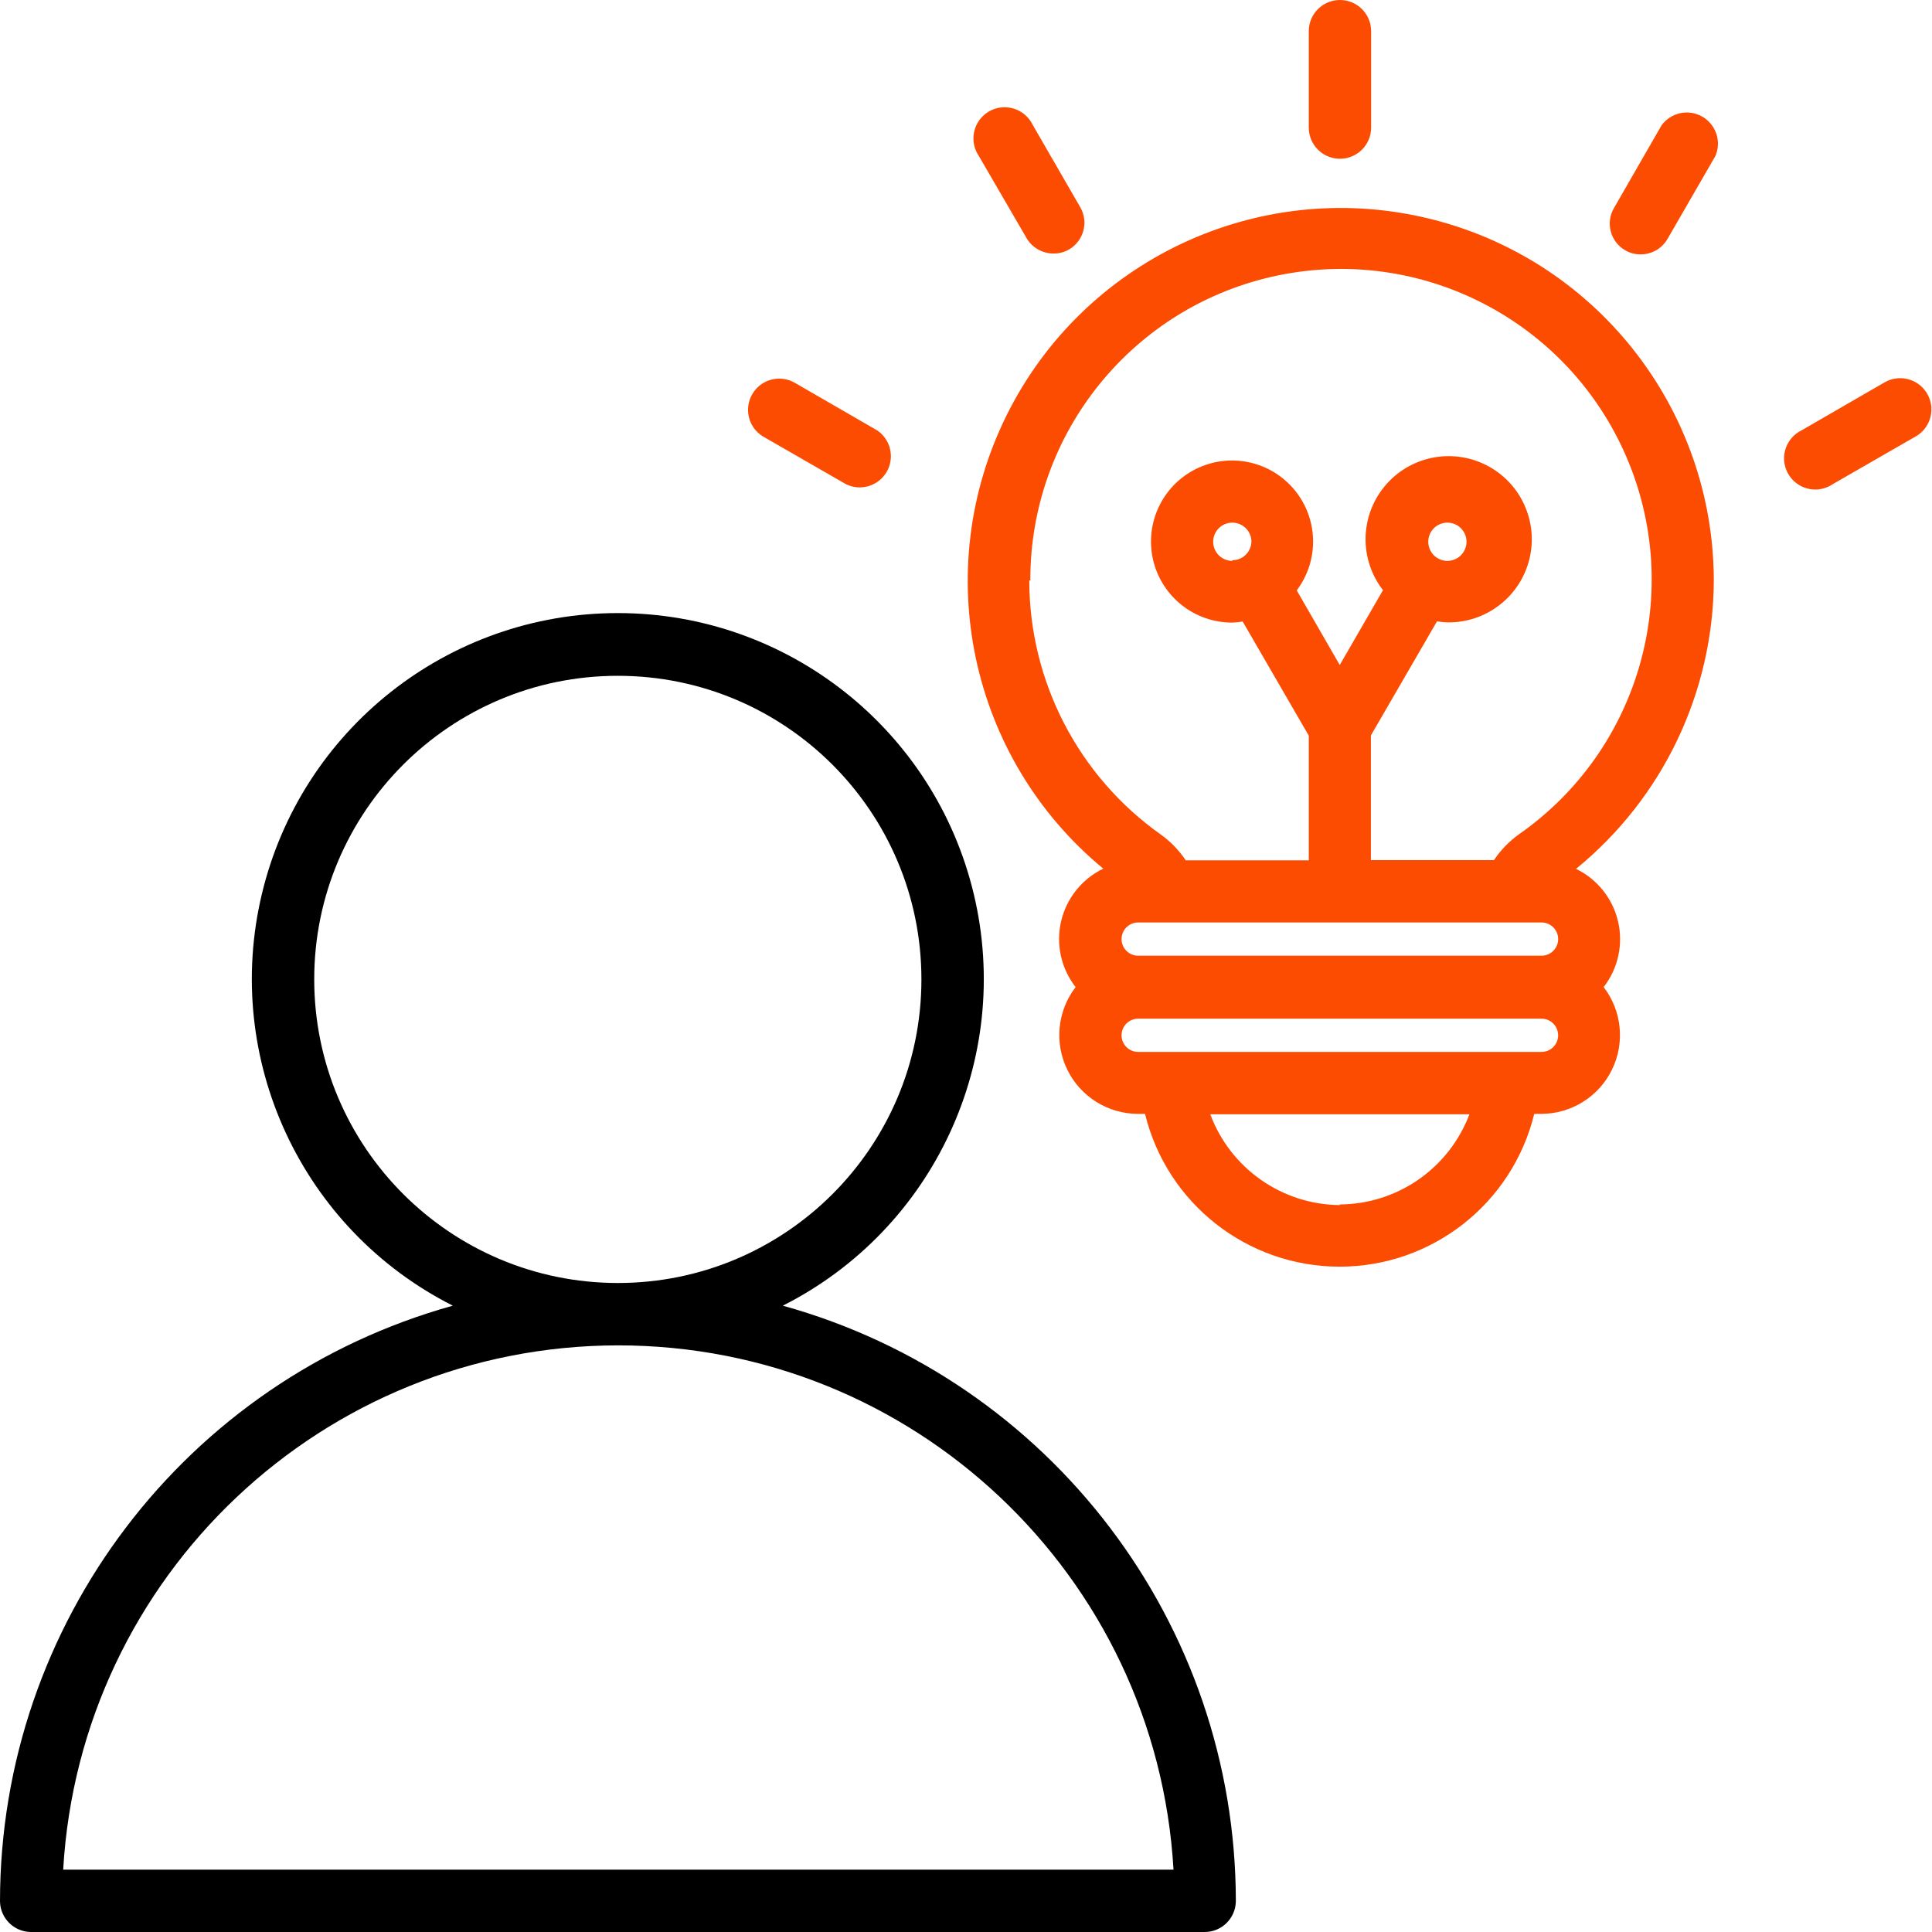
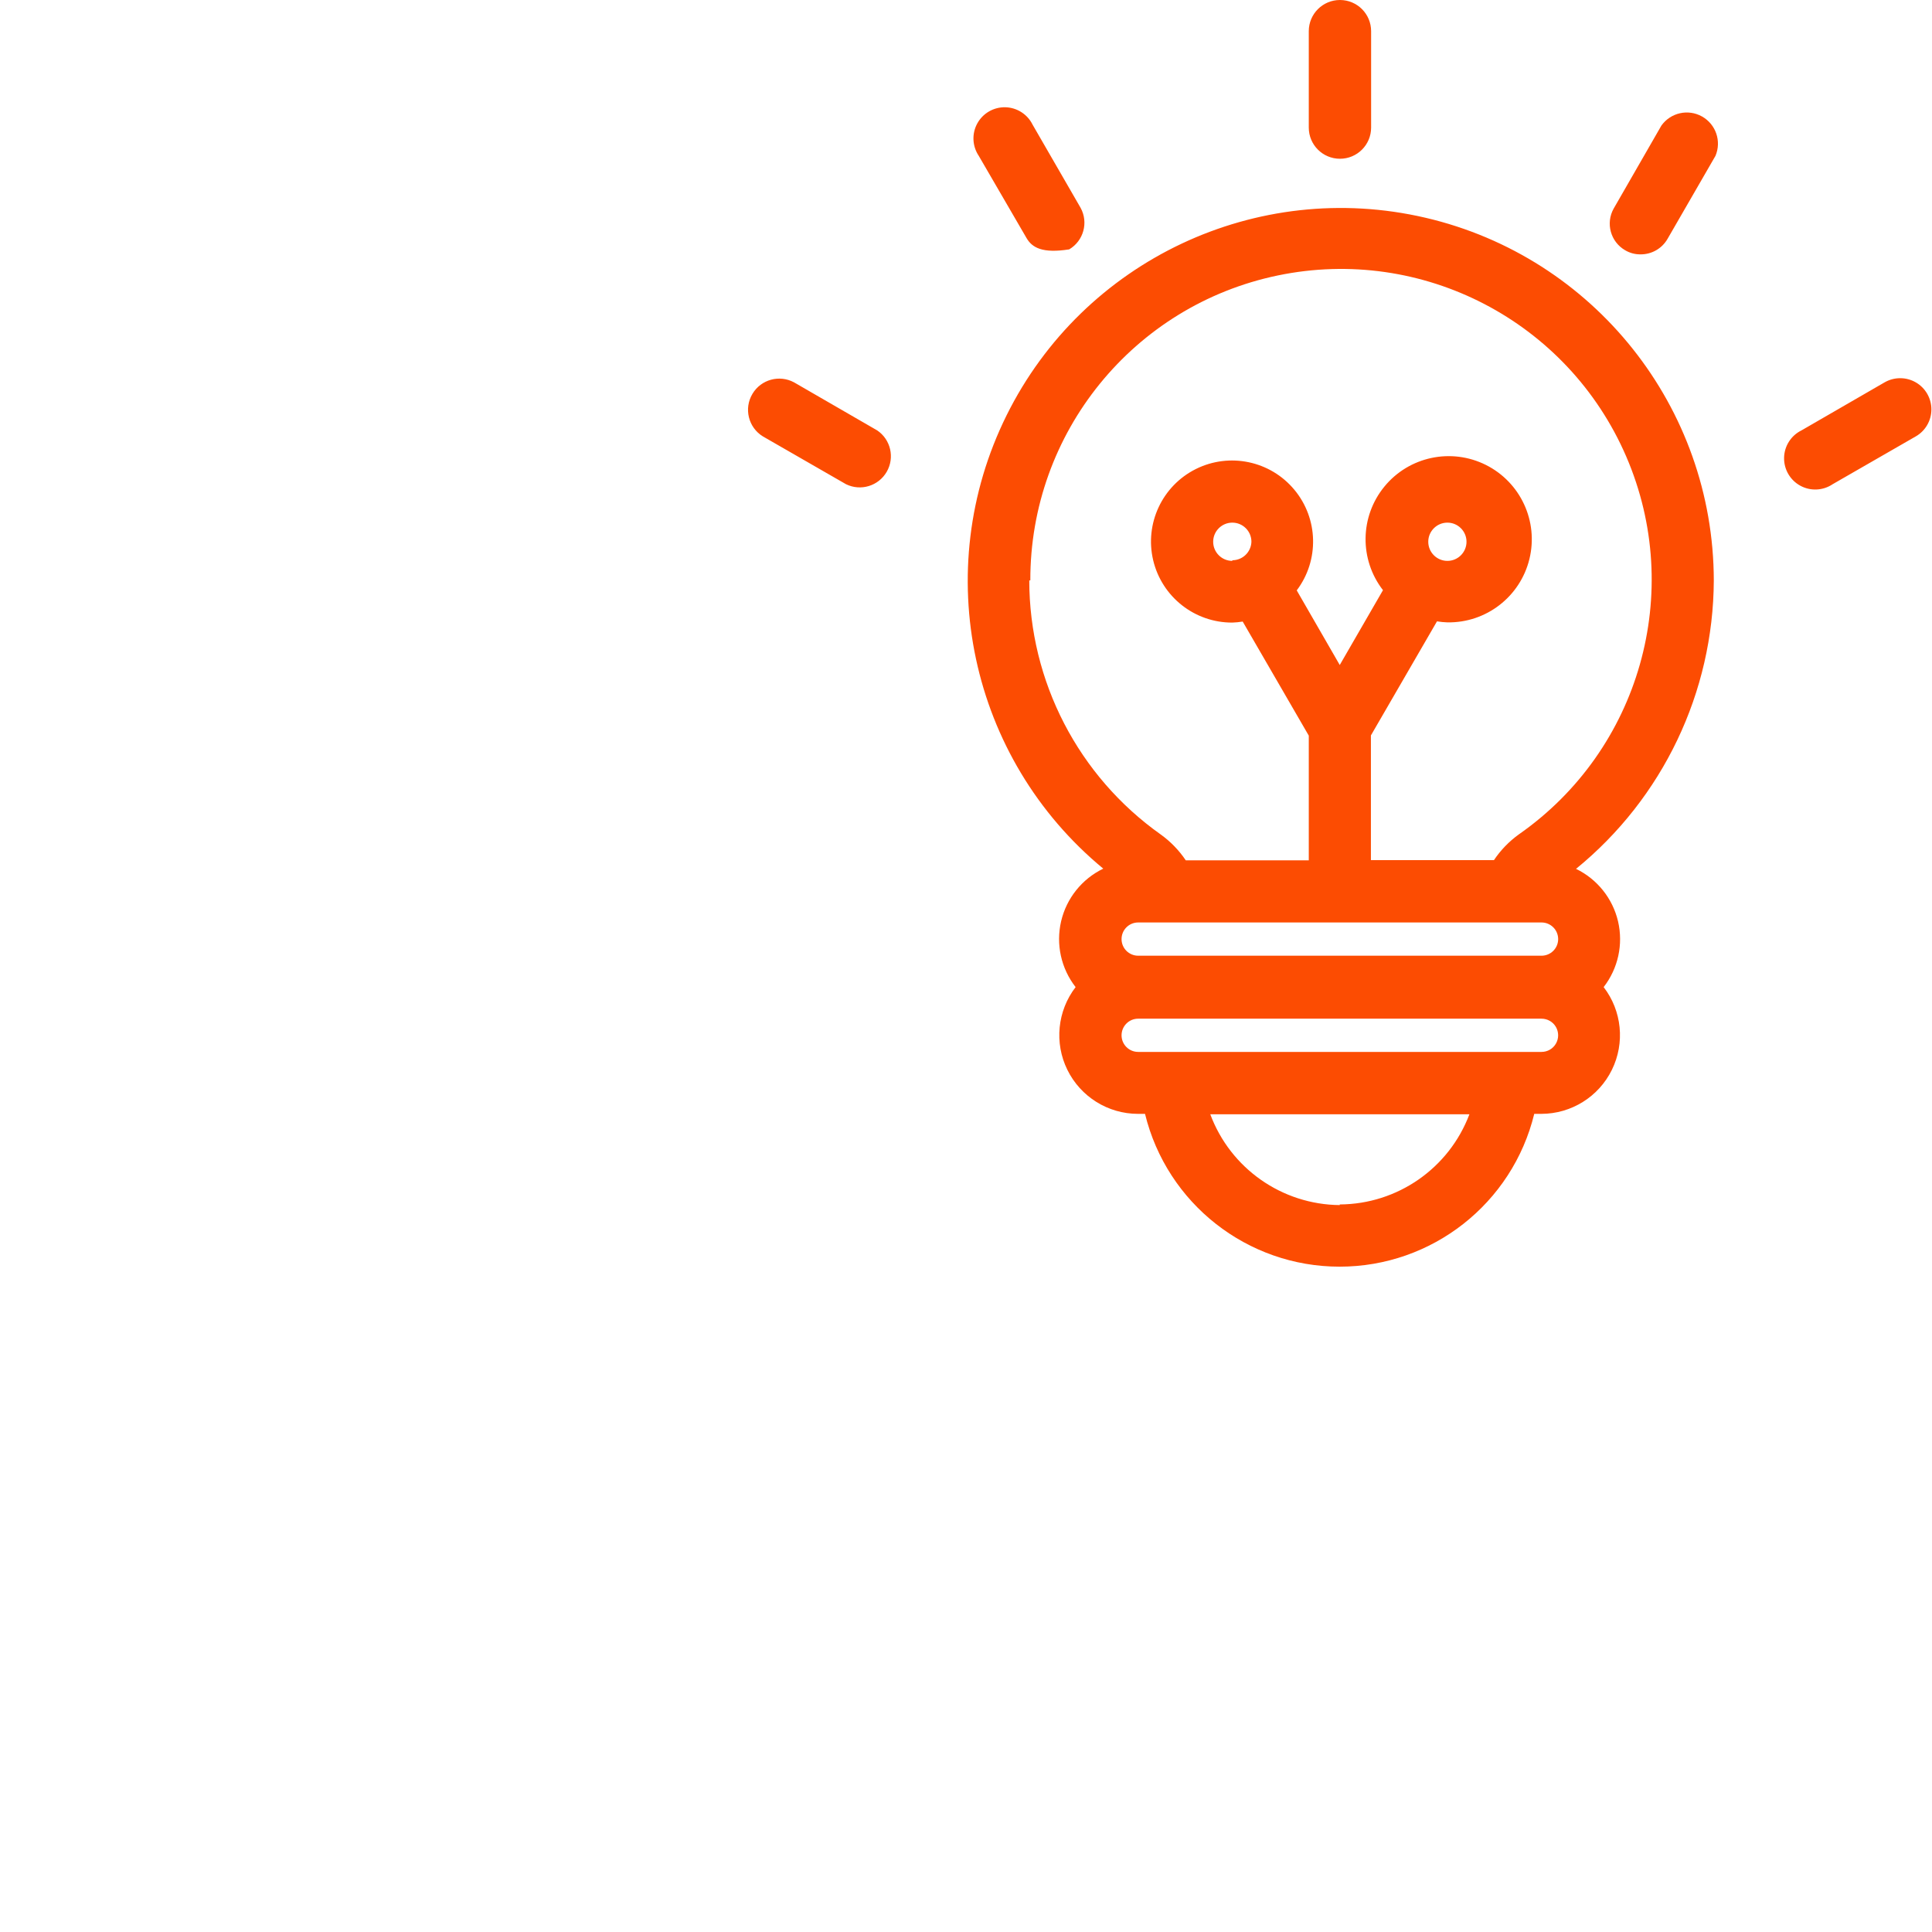
<svg xmlns="http://www.w3.org/2000/svg" width="64px" height="64px" viewBox="0 0 64 64" version="1.1">
  <title>Fosters a Culture of Innovation</title>
  <g id="Page-1" stroke="none" stroke-width="1" fill="none" fill-rule="evenodd">
    <g id="Design-Thinking-in-Action" transform="translate(-301, -397)" fill-rule="nonzero">
      <g id="Fosters-a-Culture-of-Innovation" transform="translate(301, 397)">
-         <path d="M25.932,43.252 C30.942,40.721 33.559,35.082 32.259,29.622 C30.958,24.162 26.079,20.309 20.466,20.309 C14.853,20.309 9.974,24.162 8.673,29.622 C7.373,35.082 9.99,40.721 15,43.252 C6.137,45.718 0.003,53.788 7.10542736e-15,62.988 C0.011,63.542 0.458,63.989 1.012,64 L39.899,64 C40.464,64.004 40.927,63.553 40.939,62.988 C40.935,53.786 34.798,45.715 25.932,43.252 Z M10.409,32.444 C10.409,26.889 14.911,22.387 20.466,22.387 C26.021,22.387 30.523,26.889 30.523,32.444 C30.523,37.999 26.021,42.501 20.466,42.501 L20.466,42.501 C14.913,42.498 10.412,37.997 10.409,32.444 L10.409,32.444 Z M2.093,61.935 C2.654,52.195 10.71,44.58 20.466,44.567 L20.466,44.567 C30.236,44.561 38.312,52.181 38.874,61.935 L2.093,61.935 Z" id="Shape" fill="#000000" />
-         <path d="M56.772,19.227 C56.762,13.491 52.807,8.515 47.22,7.213 C41.634,5.911 35.886,8.625 33.341,13.765 C30.796,18.906 32.124,25.122 36.547,28.775 C35.842,29.115 35.329,29.756 35.151,30.518 C34.973,31.28 35.15,32.082 35.631,32.699 C35.026,33.486 34.92,34.549 35.358,35.44 C35.797,36.332 36.703,36.897 37.696,36.898 L37.93,36.898 C38.656,39.869 41.318,41.96 44.377,41.96 C47.436,41.96 50.099,39.869 50.824,36.898 L51.058,36.898 C52.051,36.897 52.958,36.332 53.396,35.44 C53.834,34.549 53.729,33.486 53.123,32.699 C53.602,32.082 53.777,31.282 53.6,30.522 C53.422,29.762 52.91,29.122 52.208,28.782 C55.082,26.44 56.756,22.934 56.772,19.227 L56.772,19.227 Z M34.131,19.227 C34.119,14.34 37.544,10.119 42.328,9.125 C47.113,8.131 51.936,10.638 53.872,15.125 C55.807,19.612 54.321,24.841 50.315,27.639 C49.991,27.872 49.711,28.161 49.489,28.493 L45.413,28.493 L45.413,24.362 L47.602,20.583 C47.716,20.602 47.831,20.613 47.947,20.617 C49.232,20.637 50.359,19.766 50.664,18.518 C50.969,17.269 50.37,15.976 49.221,15.401 C48.072,14.827 46.677,15.123 45.862,16.116 C45.046,17.109 45.026,18.534 45.813,19.55 L44.381,22.029 L42.956,19.557 C43.707,18.562 43.674,17.181 42.877,16.223 C42.08,15.264 40.728,14.981 39.612,15.538 C38.497,16.096 37.913,17.348 38.201,18.561 C38.49,19.773 39.575,20.628 40.822,20.624 C40.937,20.62 41.052,20.609 41.166,20.59 L43.355,24.369 L43.355,28.499 L39.28,28.499 C39.057,28.168 38.778,27.879 38.454,27.646 C35.723,25.712 34.098,22.574 34.096,19.227 L34.131,19.227 Z M51.065,31.659 L37.703,31.659 C37.399,31.659 37.153,31.413 37.153,31.109 C37.153,30.804 37.399,30.558 37.703,30.558 L51.065,30.558 C51.369,30.558 51.616,30.804 51.616,31.109 C51.616,31.413 51.369,31.659 51.065,31.659 L51.065,31.659 Z M47.947,18.58 C47.597,18.58 47.313,18.296 47.313,17.946 C47.313,17.597 47.597,17.313 47.947,17.313 C48.296,17.313 48.58,17.597 48.58,17.946 C48.58,18.296 48.296,18.58 47.947,18.58 Z M40.822,18.58 C40.472,18.58 40.188,18.296 40.188,17.946 C40.188,17.597 40.472,17.313 40.822,17.313 C41.172,17.313 41.455,17.597 41.455,17.946 C41.444,18.288 41.164,18.559 40.822,18.559 L40.822,18.58 Z M44.381,39.92 C42.466,39.903 40.76,38.706 40.092,36.912 L48.676,36.912 C48.001,38.701 46.293,39.889 44.381,39.899 L44.381,39.92 Z M51.065,34.846 L37.703,34.846 C37.399,34.846 37.153,34.6 37.153,34.296 C37.153,33.992 37.399,33.745 37.703,33.745 L51.065,33.745 C51.262,33.745 51.444,33.85 51.542,34.02 C51.64,34.191 51.64,34.401 51.542,34.571 C51.444,34.742 51.262,34.846 51.065,34.846 L51.065,34.846 Z M43.355,4.227 L43.355,1.033 C43.355,0.462 43.817,0 44.388,0 C44.958,0 45.42,0.462 45.42,1.033 L45.42,4.227 C45.42,4.797 44.958,5.259 44.388,5.259 C43.817,5.259 43.355,4.797 43.355,4.227 Z M63.463,14.456 L60.709,16.04 C60.39,16.255 59.976,16.275 59.638,16.09 C59.299,15.905 59.092,15.547 59.1,15.161 C59.108,14.776 59.331,14.427 59.677,14.257 L62.43,12.666 C62.75,12.482 63.144,12.482 63.464,12.667 C63.783,12.851 63.98,13.193 63.98,13.562 C63.98,13.931 63.783,14.272 63.463,14.456 Z M56.827,5.163 L55.237,7.917 C55.052,8.236 54.71,8.43 54.342,8.426 C54.163,8.428 53.986,8.38 53.832,8.288 C53.352,8.009 53.183,7.397 53.454,6.911 L55.037,4.158 C55.344,3.73 55.923,3.601 56.382,3.859 C56.841,4.117 57.033,4.678 56.827,5.163 L56.827,5.163 Z M32.423,5.163 C32.208,4.843 32.188,4.43 32.373,4.091 C32.558,3.752 32.916,3.545 33.302,3.553 C33.687,3.562 34.036,3.784 34.206,4.13 L35.796,6.884 C36.063,7.37 35.895,7.979 35.418,8.261 C35.262,8.353 35.083,8.401 34.902,8.398 C34.534,8.4 34.193,8.206 34.007,7.889 L32.423,5.163 Z M24.927,13.045 C25.21,12.571 25.817,12.404 26.304,12.666 L29.057,14.257 C29.507,14.56 29.645,15.16 29.373,15.63 C29.101,16.1 28.512,16.279 28.025,16.04 L25.271,14.456 C24.789,14.16 24.635,13.53 24.927,13.045 Z" id="Shape-Copy-2" fill="#FC4C02" />
+         <path d="M56.772,19.227 C56.762,13.491 52.807,8.515 47.22,7.213 C41.634,5.911 35.886,8.625 33.341,13.765 C30.796,18.906 32.124,25.122 36.547,28.775 C35.842,29.115 35.329,29.756 35.151,30.518 C34.973,31.28 35.15,32.082 35.631,32.699 C35.026,33.486 34.92,34.549 35.358,35.44 C35.797,36.332 36.703,36.897 37.696,36.898 L37.93,36.898 C38.656,39.869 41.318,41.96 44.377,41.96 C47.436,41.96 50.099,39.869 50.824,36.898 L51.058,36.898 C52.051,36.897 52.958,36.332 53.396,35.44 C53.834,34.549 53.729,33.486 53.123,32.699 C53.602,32.082 53.777,31.282 53.6,30.522 C53.422,29.762 52.91,29.122 52.208,28.782 C55.082,26.44 56.756,22.934 56.772,19.227 L56.772,19.227 Z M34.131,19.227 C34.119,14.34 37.544,10.119 42.328,9.125 C47.113,8.131 51.936,10.638 53.872,15.125 C55.807,19.612 54.321,24.841 50.315,27.639 C49.991,27.872 49.711,28.161 49.489,28.493 L45.413,28.493 L45.413,24.362 L47.602,20.583 C47.716,20.602 47.831,20.613 47.947,20.617 C49.232,20.637 50.359,19.766 50.664,18.518 C50.969,17.269 50.37,15.976 49.221,15.401 C48.072,14.827 46.677,15.123 45.862,16.116 C45.046,17.109 45.026,18.534 45.813,19.55 L44.381,22.029 L42.956,19.557 C43.707,18.562 43.674,17.181 42.877,16.223 C42.08,15.264 40.728,14.981 39.612,15.538 C38.497,16.096 37.913,17.348 38.201,18.561 C38.49,19.773 39.575,20.628 40.822,20.624 C40.937,20.62 41.052,20.609 41.166,20.59 L43.355,24.369 L43.355,28.499 L39.28,28.499 C39.057,28.168 38.778,27.879 38.454,27.646 C35.723,25.712 34.098,22.574 34.096,19.227 L34.131,19.227 Z M51.065,31.659 L37.703,31.659 C37.399,31.659 37.153,31.413 37.153,31.109 C37.153,30.804 37.399,30.558 37.703,30.558 L51.065,30.558 C51.369,30.558 51.616,30.804 51.616,31.109 C51.616,31.413 51.369,31.659 51.065,31.659 L51.065,31.659 Z M47.947,18.58 C47.597,18.58 47.313,18.296 47.313,17.946 C47.313,17.597 47.597,17.313 47.947,17.313 C48.296,17.313 48.58,17.597 48.58,17.946 C48.58,18.296 48.296,18.58 47.947,18.58 Z M40.822,18.58 C40.472,18.58 40.188,18.296 40.188,17.946 C40.188,17.597 40.472,17.313 40.822,17.313 C41.172,17.313 41.455,17.597 41.455,17.946 C41.444,18.288 41.164,18.559 40.822,18.559 L40.822,18.58 Z M44.381,39.92 C42.466,39.903 40.76,38.706 40.092,36.912 L48.676,36.912 C48.001,38.701 46.293,39.889 44.381,39.899 L44.381,39.92 Z M51.065,34.846 L37.703,34.846 C37.399,34.846 37.153,34.6 37.153,34.296 C37.153,33.992 37.399,33.745 37.703,33.745 L51.065,33.745 C51.262,33.745 51.444,33.85 51.542,34.02 C51.64,34.191 51.64,34.401 51.542,34.571 C51.444,34.742 51.262,34.846 51.065,34.846 L51.065,34.846 Z M43.355,4.227 L43.355,1.033 C43.355,0.462 43.817,0 44.388,0 C44.958,0 45.42,0.462 45.42,1.033 L45.42,4.227 C45.42,4.797 44.958,5.259 44.388,5.259 C43.817,5.259 43.355,4.797 43.355,4.227 Z M63.463,14.456 L60.709,16.04 C60.39,16.255 59.976,16.275 59.638,16.09 C59.299,15.905 59.092,15.547 59.1,15.161 C59.108,14.776 59.331,14.427 59.677,14.257 L62.43,12.666 C62.75,12.482 63.144,12.482 63.464,12.667 C63.783,12.851 63.98,13.193 63.98,13.562 C63.98,13.931 63.783,14.272 63.463,14.456 Z M56.827,5.163 L55.237,7.917 C55.052,8.236 54.71,8.43 54.342,8.426 C54.163,8.428 53.986,8.38 53.832,8.288 C53.352,8.009 53.183,7.397 53.454,6.911 L55.037,4.158 C55.344,3.73 55.923,3.601 56.382,3.859 C56.841,4.117 57.033,4.678 56.827,5.163 L56.827,5.163 Z M32.423,5.163 C32.208,4.843 32.188,4.43 32.373,4.091 C32.558,3.752 32.916,3.545 33.302,3.553 C33.687,3.562 34.036,3.784 34.206,4.13 L35.796,6.884 C36.063,7.37 35.895,7.979 35.418,8.261 C34.534,8.4 34.193,8.206 34.007,7.889 L32.423,5.163 Z M24.927,13.045 C25.21,12.571 25.817,12.404 26.304,12.666 L29.057,14.257 C29.507,14.56 29.645,15.16 29.373,15.63 C29.101,16.1 28.512,16.279 28.025,16.04 L25.271,14.456 C24.789,14.16 24.635,13.53 24.927,13.045 Z" id="Shape-Copy-2" fill="#FC4C02" />
      </g>
    </g>
  </g>
</svg>